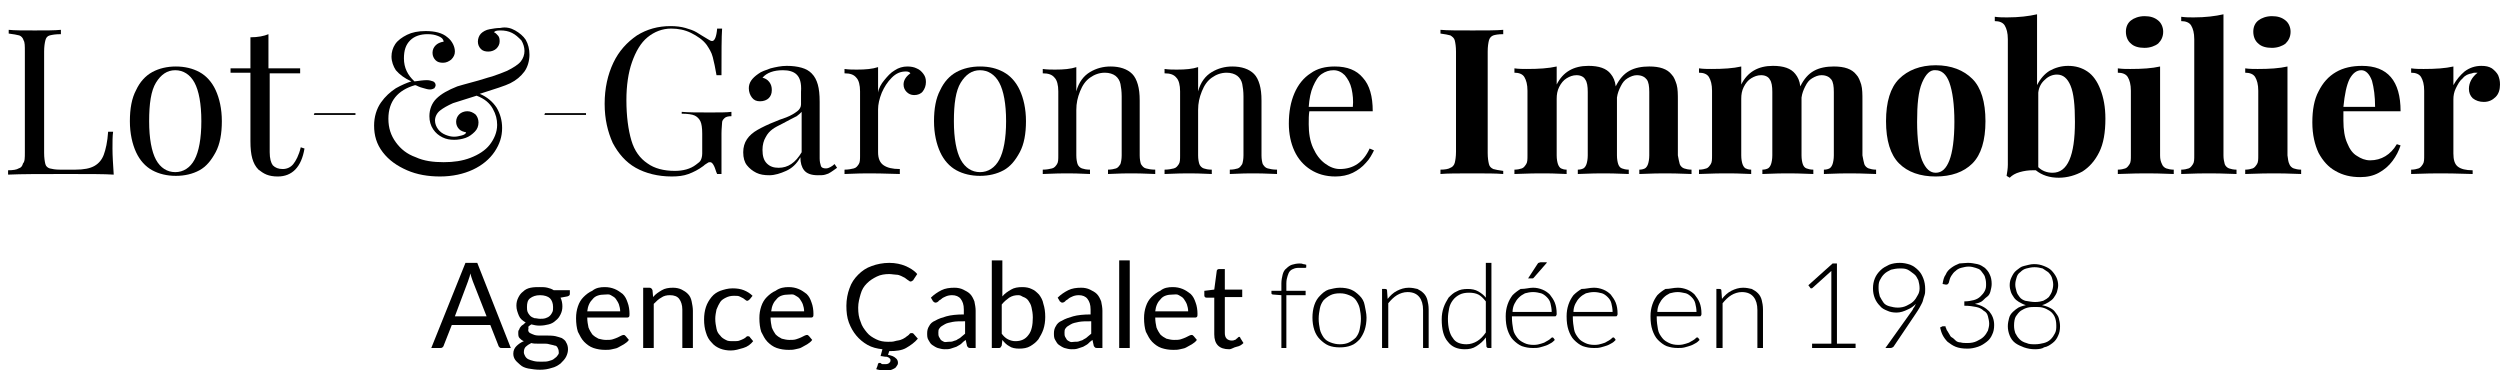
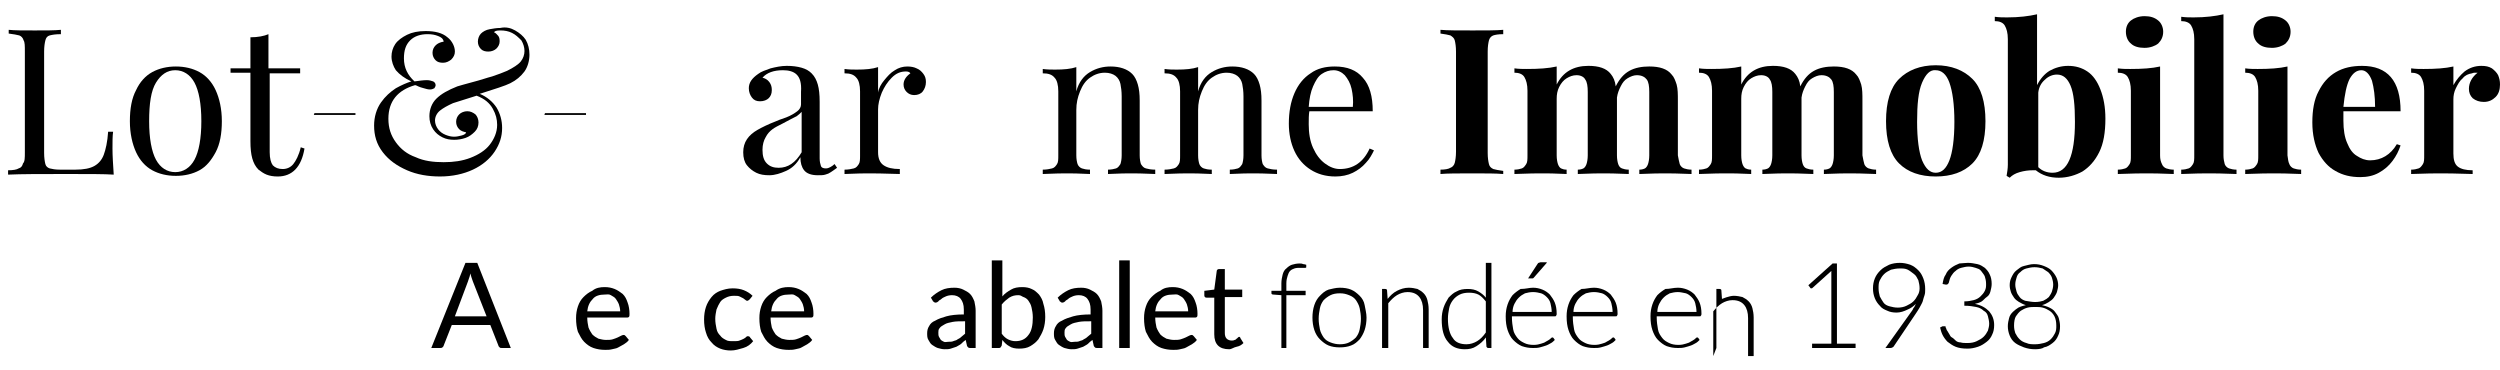
<svg xmlns="http://www.w3.org/2000/svg" enable-background="new 0 0 402.3 59.6" viewBox="0 0 402.3 59.6">
  <path d="m8 5.7c-.4.1-.6.4-.7.8s-.2 1-.2 1.8v16.3c0 .8.1 1.4.2 1.8s.4.6.7.7c.4.1.9.2 1.7.2h2.4c1.4 0 2.4-.2 3.1-.6s1.2-1 1.5-1.8.6-2.1.7-3.7h.8c-.1.7-.1 1.6-.1 2.7 0 1.2.1 2.6.2 4.2-1.5-.1-4-.1-7.5-.1-4.2 0-7.4 0-9.5.1v-.7c.8 0 1.4-.1 1.7-.3.4-.1.6-.4.7-.8.3-.3.3-.9.3-1.8v-16.2c0-.9 0-1.5-.2-1.8-.1-.4-.4-.7-.7-.8-.4-.1-.9-.2-1.7-.3v-.6c.9.1 2.3.1 4.2.1 1.8 0 3.2 0 4.2-.1v.7c-.9 0-1.4.1-1.8.2z" />
  <path d="m32.1 11.6c1.1.6 2 1.6 2.6 2.9s1 3 1 5-.3 3.7-1 5-1.5 2.3-2.6 2.9-2.4.9-3.8.9-2.7-.3-3.8-.9-2-1.6-2.6-2.9-1-3-1-5 .3-3.7 1-5c.6-1.3 1.5-2.3 2.6-2.9s2.4-.9 3.8-.9 2.7.3 3.8.9zm-7 1.7c-.8 1.3-1.1 3.4-1.1 6.2s.4 4.9 1.1 6.2 1.8 2 3.1 2 2.4-.7 3.1-2 1.1-3.4 1.1-6.2-.4-4.9-1.1-6.2-1.8-2-3.1-2-2.3.7-3.1 2z" />
  <path d="m48.3 11.1v.7h-4.9v12.7c0 1 .2 1.7.5 2.1.4.4.9.6 1.6.6s1.3-.3 1.7-.8.9-1.4 1.2-2.7l.6.2c-.5 3-2 4.5-4.3 4.5-.7 0-1.3-.1-1.8-.3s-.9-.5-1.3-.8c-.5-.5-.8-1.1-1-1.8s-.3-1.6-.3-2.8v-11h-3.2v-.7h3.2v-5c1.2 0 2.2-.2 2.9-.5v5.5h5.1z" />
  <path d="m50.6 18.2h6.6v.3h-6.7z" />
  <path d="m82.9 4.9c.7.4 1.3.9 1.7 1.5.4.7.6 1.5.6 2.4 0 1-.3 2-.8 2.7-.6.8-1.3 1.4-2.3 1.9-.8.4-2.4.9-4.9 1.7 1.2.5 2.1 1.3 2.7 2.2.6 1 .9 2.1.9 3.3 0 1.4-.4 2.6-1.2 3.8s-2 2.2-3.5 2.9-3.3 1.1-5.3 1.1c-1.9 0-3.7-.3-5.3-1s-2.9-1.6-3.9-2.9-1.4-2.7-1.4-4.3c0-1.4.4-2.7 1.1-3.7s1.5-1.7 2.4-2.3c.9-.5 1.8-.9 2.5-1.1-1.1-.5-1.9-1.1-2.5-1.8-.4-.6-.7-1.4-.7-2.2 0-.7.2-1.4.6-2s1.1-1.1 1.9-1.5 1.8-.6 3-.6c1.5 0 2.7.3 3.5 1 .4.3.7.7.9 1.1s.3.8.3 1.2c0 .5-.2.9-.6 1.3-.4.3-.8.5-1.3.5s-.9-.1-1.2-.4-.5-.7-.5-1.2.2-.9.5-1.2.7-.5 1.3-.6c-.1-.5-.4-.7-.9-.9s-1-.3-1.7-.3c-1.1 0-2.1.3-2.8 1s-1 1.6-1 2.9c0 1.5.6 2.7 1.7 3.7.8-.1 1.4-.2 2-.2.4 0 .7.1 1 .2.2.1.4.3.4.6 0 .2-.1.3-.2.5-.2.1-.4.2-.7.2s-.7-.1-1-.2c-.4-.1-.7-.2-.9-.3s-.4-.2-.5-.2c-2.8.8-4.3 2.6-4.3 5.4 0 1.5.4 2.7 1.2 3.8s1.8 1.9 3.2 2.4c1.3.6 2.8.8 4.5.8 1.6 0 3-.2 4.3-.7s2.4-1.2 3.1-2.1 1.2-2 1.2-3.2c0-.9-.2-1.7-.7-2.6s-1.3-1.6-2.6-2.1c-1.9.6-3.2 1-3.8 1.2-.9.4-1.6.8-2.1 1.2s-.8 1-.8 1.6c0 .5.2 1 .5 1.4s.7.7 1.2.9.9.3 1.4.3c.4 0 .8-.1 1.2-.2s.7-.3.7-.5c-.4-.1-.8-.2-1.1-.5s-.5-.7-.5-1.2.2-.9.5-1.2.8-.5 1.3-.5.9.2 1.3.5c.3.3.5.8.5 1.3 0 .6-.2 1.1-.6 1.5s-.9.8-1.5 1-1.2.3-1.8.3c-.7 0-1.3-.1-1.9-.4s-1.1-.7-1.5-1.3-.6-1.3-.6-2.1c0-1.1.4-2.1 1.1-2.8.8-.8 1.9-1.4 3.4-2 .4-.1 1.3-.4 2.5-.7s2.3-.7 3.1-.9c.9-.3 1.7-.6 2.4-.9 1-.5 1.8-1 2.2-1.5s.6-1.1.6-1.7-.2-1.2-.5-1.7c-.5-.5-.9-.9-1.5-1.2s-1.2-.4-1.9-.4c-.6 0-.9.1-1 .3.3.1.5.4.7.6.2.3.2.6.2.9 0 .4-.2.8-.5 1.1s-.8.5-1.3.5-.9-.1-1.2-.4-.5-.7-.5-1.2.2-1 .5-1.3.8-.6 1.4-.7 1.1-.2 1.7-.2c.9-.2 1.7 0 2.4.4z" />
  <path d="m87.7 18.2h6.6v.3h-6.7z" />
-   <path d="m114.9 26.7c-.2-.4-.4-.6-.6-.6-.1 0-.3 0-.4.1s-.4.2-.7.5c-.8.6-1.6 1-2.4 1.3s-1.7.4-2.7.4c-2.2 0-4.2-.5-5.8-1.4s-2.8-2.3-3.7-4c-.8-1.8-1.3-3.8-1.3-6.3s.5-4.7 1.4-6.6 2.2-3.3 3.8-4.4c1.6-1 3.4-1.5 5.4-1.5.9 0 1.7.1 2.4.3s1.3.4 1.8.7 1.1.7 1.8 1.1c.3.2.5.3.7.3.4 0 .7-.7.8-2h.8c-.1 1.4-.1 3.9-.1 7.5h-.8c-.2-1.2-.4-2.1-.6-2.9s-.6-1.4-1-2c-.6-.8-1.5-1.4-2.5-1.9s-2.1-.7-3.2-.7c-1.4 0-2.7.5-3.8 1.4s-1.9 2.3-2.5 4-.9 3.8-.9 6.1c0 2.6.3 4.8.8 6.5s1.4 2.9 2.6 3.7c1.1.8 2.6 1.2 4.4 1.2 1.3 0 2.5-.3 3.4-1 .4-.3.7-.5.8-.8.1-.2.2-.6.2-1v-3.2c0-.9-.1-1.6-.3-2s-.5-.7-.9-.9-1.2-.3-2.1-.3v-.3c1.1.1 2.6.1 4.6.1 1.5 0 2.7 0 3.4-.1v.7c-.5 0-.9.1-1.1.3s-.4.4-.4.7-.1 1-.1 1.8v6.5h-.7c-.2-.4-.3-.9-.5-1.3z" />
  <path d="m128.2 12c-.5-.5-1.3-.7-2.2-.7-1.5 0-2.6.4-3.3 1.2.4.1.8.3 1.1.7s.4.8.4 1.3c0 .6-.2 1-.5 1.3s-.8.5-1.4.5-1-.2-1.3-.6-.5-.9-.5-1.5c0-.9.5-1.6 1.5-2.3.5-.4 1.2-.6 2-.9.8-.2 1.7-.4 2.6-.4s1.7.1 2.4.3 1.2.5 1.6.9c.5.5.8 1.1 1 1.8s.3 1.6.3 2.8v9.1c0 .5.1.9.2 1.2s.4.4.8.4c.3 0 .5-.1.7-.2s.5-.3.7-.5l.4.6c-.4.3-.7.5-1 .7s-.5.3-.9.4c-.3.1-.7.1-1.2.1-1.1 0-1.8-.3-2.2-.8s-.6-1.2-.6-2.1c-.6 1.1-1.4 1.8-2.3 2.2s-1.8.7-2.7.7c-.8 0-1.5-.1-2.1-.4s-1.1-.7-1.5-1.2-.6-1.2-.6-2.1c0-.8.2-1.5.6-2.1s1-1.1 1.7-1.5 1.7-.9 3-1.4c.2-.1.7-.3 1.6-.6.8-.3 1.4-.7 1.8-1s.6-.7.6-1.1v-2c.1-1.5-.2-2.3-.7-2.8zm0 6.7c-.4.2-1.2.6-2.3 1.2-.6.3-1.2.6-1.6.9s-.8.7-1.1 1.3c-.3.5-.5 1.2-.5 2 0 1 .2 1.7.7 2.2s1.1.7 1.9.7c1.5 0 2.7-.8 3.7-2.5v-6.5c-.2.2-.5.5-.8.7z" />
  <path d="m142.3 12.9c.5-.6 1-1.2 1.7-1.6.6-.4 1.3-.6 2-.6.6 0 1.1.1 1.5.3.5.2.8.5 1.1.9s.4.8.4 1.3c0 .6-.2 1.1-.5 1.5s-.8.6-1.4.6c-.5 0-.9-.2-1.2-.5s-.5-.7-.5-1.2c0-.7.4-1.3 1.1-1.8-.1-.2-.4-.3-.7-.3-.9 0-1.6.3-2.3 1s-1.2 1.5-1.6 2.4c-.4 1-.6 1.9-.6 2.7v6.9c0 1 .3 1.7.9 2.1s1.4.6 2.6.6v.8c-2.7-.1-4.4-.1-5-.1s-1.9 0-3.9.1v-.7c.6 0 1.1-.1 1.5-.2s.6-.4.8-.7.2-.8.2-1.4v-10.3c0-1-.2-1.8-.6-2.2-.4-.5-1-.7-1.9-.7v-.7c.7.1 1.4.1 2 .1 1.4 0 2.5-.1 3.4-.4v4.1c.1-.7.5-1.4 1-2z" />
-   <path d="m161.5 11.6c1.1.6 2 1.6 2.6 2.9s1 3 1 5-.3 3.7-1 5-1.5 2.3-2.6 2.9-2.4.9-3.8.9-2.7-.3-3.8-.9-2-1.6-2.6-2.9-1-3-1-5 .3-3.7 1-5c.6-1.3 1.5-2.3 2.6-2.9s2.4-.9 3.8-.9c1.5 0 2.7.3 3.8.9zm-6.9 1.7c-.8 1.3-1.1 3.4-1.1 6.2s.4 4.9 1.1 6.2 1.8 2 3.1 2 2.4-.7 3.1-2 1.1-3.4 1.1-6.2-.4-4.9-1.1-6.2-1.8-2-3.1-2-2.3.7-3.1 2z" />
  <path d="m175.4 11.6c1-.6 2.1-.9 3.3-.9 1.5 0 2.7.4 3.5 1.2.4.4.7 1 .9 1.7s.3 1.5.3 2.6v8.8c0 .6.1 1.1.2 1.4.2.3.4.6.8.7s.8.2 1.5.2v.7c-2-.1-3.3-.1-3.9-.1s-1.8 0-3.7.1v-.7c.5 0 1-.1 1.3-.2s.5-.4.7-.7c.1-.3.2-.8.2-1.4v-9.5c0-.8-.1-1.5-.2-2s-.4-1-.8-1.3-1-.5-1.7-.5c-.9 0-1.7.3-2.4.8s-1.2 1.2-1.6 2.2-.6 1.9-.6 3v7.3c0 .6.1 1.1.2 1.4s.4.6.7.7.7.2 1.3.2v.7c-1.8-.1-3.1-.1-3.7-.1s-1.9 0-3.9.1v-.7c.6 0 1.1-.1 1.5-.2s.6-.4.8-.7.2-.8.2-1.4v-10.3c0-1-.2-1.8-.6-2.2-.4-.5-1-.7-1.9-.7v-.7c.7.1 1.4.1 2 .1 1.4 0 2.5-.1 3.4-.4v3.9c.4-1.5 1.2-2.5 2.2-3.1z" />
  <path d="m195 11.6c1-.6 2.1-.9 3.3-.9 1.5 0 2.7.4 3.5 1.2.4.4.7 1 .9 1.7s.3 1.5.3 2.6v8.8c0 .6.1 1.1.2 1.4.2.3.4.6.8.7s.8.2 1.5.2v.7c-2-.1-3.3-.1-3.9-.1s-1.8 0-3.7.1v-.7c.5 0 1-.1 1.3-.2s.5-.4.7-.7c.1-.3.2-.8.2-1.4v-9.5c0-.8-.1-1.5-.2-2s-.4-1-.8-1.3-1-.5-1.7-.5c-.9 0-1.7.3-2.4.8s-1.2 1.2-1.6 2.2-.6 1.9-.6 3v7.3c0 .6.1 1.1.2 1.4s.4.6.7.7.7.2 1.3.2v.7c-1.8-.1-3.1-.1-3.7-.1s-1.9 0-3.9.1v-.7c.6 0 1.1-.1 1.5-.2s.6-.4.8-.7.2-.8.2-1.4v-10.3c0-1-.2-1.8-.6-2.2-.4-.5-1-.7-1.9-.7v-.7c.7.1 1.4.1 2 .1 1.4 0 2.5-.1 3.4-.4v3.9c.4-1.5 1.2-2.5 2.2-3.1z" />
  <path d="m219.8 26.2c-.6.7-1.3 1.2-2.1 1.6s-1.8.6-2.8.6c-1.6 0-2.9-.4-4-1.1s-2-1.7-2.6-3-.9-2.8-.9-4.4c0-1.9.3-3.5.9-4.9s1.5-2.5 2.6-3.2c1.1-.8 2.4-1.1 3.9-1.1 2 0 3.5.6 4.5 1.8 1.1 1.2 1.6 3 1.6 5.4h-10.2c-.1.6-.1 1.3-.1 2.1 0 1.4.2 2.7.7 3.8s1.1 1.9 1.9 2.5 1.6.9 2.4.9c2.2 0 3.8-1.1 4.8-3.3l.7.3c-.3.6-.7 1.4-1.3 2zm-2.3-11.9c-.2-.9-.6-1.6-1.1-2.2-.5-.5-1.1-.8-1.8-.8s-1.3.2-1.9.6-1 1.1-1.4 2-.6 2-.7 3.3h7.1c.1-1 0-2-.2-2.9z" />
  <path d="m240.3 5.7c-.3.1-.6.4-.7.8s-.2 1-.2 1.8v16.3c0 .8.1 1.4.2 1.8s.3.6.7.8c.3.1.9.2 1.6.3v.5c-1.2-.1-2.8-.1-4.9-.1-2.3 0-4.1 0-5.2.1v-.7c.7 0 1.3-.1 1.6-.3.3-.1.6-.4.7-.8s.2-1 .2-1.8v-16.1c0-.8-.1-1.4-.2-1.8s-.4-.6-.7-.8c-.3-.1-.9-.2-1.6-.3v-.6c1.1.1 2.8.1 5.2.1 2.1 0 3.8 0 4.9-.1v.7c-.8 0-1.3.1-1.6.2z" />
  <path d="m270.3 26.4c.1.3.4.6.7.7s.7.2 1.2.2v.7c-2.2-.1-3.6-.1-4.3-.1-.6 0-2 0-4.1.1v-.7c.4 0 .7-.1.9-.2s.4-.4.5-.7.2-.8.2-1.4v-10.2c0-.9-.1-1.6-.4-2s-.8-.7-1.6-.7c-.5 0-1 .2-1.5.5s-.8.7-1.1 1.3-.5 1.1-.6 1.8v.6 8.7c0 .6.1 1.1.2 1.4s.3.6.6.7.6.2 1.1.2v.7c-2.1-.1-3.5-.1-4.1-.1s-2 0-4.1.1v-.7c.4 0 .7-.1.9-.2s.4-.4.5-.7.2-.8.2-1.4v-10.2c0-.9-.1-1.6-.4-2-.2-.4-.7-.7-1.4-.7-.6 0-1.1.2-1.6.5s-.9.8-1.2 1.4-.4 1.2-.4 1.9v9.1c0 .6.1 1.1.2 1.4s.3.6.5.7.5.2.9.2v.7c-1.9-.1-3.2-.1-3.9-.1s-2.2 0-4.5.1v-.7c.5 0 .9-.1 1.2-.2s.5-.4.7-.7.2-.8.2-1.4v-10.4c0-1-.2-1.7-.5-2.2s-.9-.7-1.6-.7v-.7c.7.1 1.4.1 2 .1 1.9 0 3.5-.1 4.8-.4v2.9c1-2 2.7-3 5.1-3 1.7 0 2.9.4 3.6 1.3.4.5.7 1.1.8 2 .6-1.2 1.3-2 2.2-2.5s2-.7 3.2-.7c1.7 0 2.9.4 3.6 1.3.4.4.6 1 .8 1.6.2.7.2 1.6.2 2.6v8.8c.1.6.2 1 .3 1.4z" />
  <path d="m300 26.4c.1.3.4.6.7.7s.7.2 1.2.2v.7c-2.2-.1-3.6-.1-4.3-.1-.6 0-2 0-4.1.1v-.7c.4 0 .7-.1.9-.2s.4-.4.5-.7.2-.8.2-1.4v-10.2c0-.9-.1-1.6-.4-2s-.8-.7-1.6-.7c-.5 0-1 .2-1.5.5s-.8.7-1.1 1.3-.5 1.1-.6 1.8v.6 8.7c0 .6.1 1.1.2 1.4s.3.6.6.7.6.2 1.1.2v.7c-2.1-.1-3.5-.1-4.1-.1s-2 0-4.1.1v-.7c.4 0 .7-.1.9-.2s.4-.4.5-.7.2-.8.2-1.4v-10.2c0-.9-.1-1.6-.4-2-.2-.4-.7-.7-1.4-.7-.6 0-1.1.2-1.6.5s-.9.8-1.2 1.4-.4 1.2-.4 1.9v9.1c0 .6.1 1.1.2 1.4s.3.6.5.7.5.2.9.2v.7c-1.9-.1-3.2-.1-3.9-.1s-2.2 0-4.5.1v-.7c.5 0 .9-.1 1.2-.2s.5-.4.7-.7.2-.8.2-1.4v-10.4c0-1-.2-1.7-.5-2.2s-.9-.7-1.6-.7v-.7c.7.1 1.4.1 2 .1 1.9 0 3.5-.1 4.8-.4v2.9c1-2 2.7-3 5.1-3 1.7 0 2.9.4 3.6 1.3.4.5.7 1.1.8 2 .6-1.2 1.3-2 2.2-2.5s2-.7 3.2-.7c1.7 0 2.9.4 3.6 1.3.4.4.6 1 .8 1.6.2.7.2 1.6.2 2.6v8.8c.1.6.2 1 .3 1.4z" />
  <path d="m317.4 12.7c1.4 1.4 2.1 3.7 2.1 6.8s-.7 5.4-2.1 6.8-3.4 2.1-5.9 2.1-4.5-.7-5.9-2.1-2.1-3.7-2.1-6.8.7-5.4 2.1-6.8 3.4-2.2 5.9-2.2 4.5.8 5.9 2.2zm-8.1.6c-.6 1.4-.8 3.5-.8 6.3s.3 4.9.8 6.2c.6 1.4 1.3 2 2.2 2 1 0 1.7-.7 2.2-2s.8-3.4.8-6.2-.3-4.9-.8-6.3-1.3-2-2.2-2c-.9-.1-1.6.6-2.2 2z" />
  <path d="m329.8 11.4c.9-.5 1.9-.8 3-.8 1.2 0 2.2.3 3.1.9s1.6 1.6 2.1 2.9.8 2.8.8 4.7c0 2.2-.3 4-1 5.4s-1.6 2.4-2.7 3.1c-1.1.6-2.4 1-3.8 1-1.5 0-2.7-.4-3.7-1.2-.1 0-.3 0-.5 0-.7 0-1.4.1-2.1.3s-1.2.5-1.6.9l-.5-.3c.1-.6.2-1.2.2-1.8v-20.2c0-1-.2-1.7-.5-2.2s-.9-.7-1.6-.7v-.7c.7.1 1.4.1 2 .1 1.9 0 3.5-.2 4.8-.5v11.4c.5-1 1.2-1.8 2-2.3zm.5 16.4c2.4 0 3.6-2.7 3.6-8.2 0-2.7-.2-4.6-.7-5.8s-1.2-1.8-2.2-1.8c-.7 0-1.4.3-1.9.8-.6.5-1 1.2-1.1 2.1v12c.6.6 1.4.9 2.3.9z" />
  <path d="m347.9 26.4c.1.3.4.6.7.7s.7.2 1.2.2v.7c-2.2-.1-3.6-.1-4.4-.1-.7 0-2.2 0-4.6.1v-.7c.5 0 .9-.1 1.2-.2s.5-.4.7-.7.2-.8.2-1.4v-10.4c0-1-.2-1.7-.5-2.2s-.9-.7-1.6-.7v-.7c.7.1 1.4.1 2 .1 1.9 0 3.5-.1 4.8-.4v14.3c0 .6.1 1 .3 1.4zm-.6-23.1c.5.4.8 1.1.8 1.8 0 .8-.3 1.4-.8 1.9-.5.4-1.3.7-2.2.7s-1.7-.2-2.2-.7c-.5-.4-.8-1.1-.8-1.9s.3-1.4.8-1.8 1.3-.7 2.2-.7 1.6.2 2.2.7z" />
  <path d="m358 26.4c.1.3.4.6.7.7s.7.2 1.2.2v.7c-2.3-.1-3.7-.1-4.4-.1-.8 0-2.3 0-4.5.1v-.7c.5 0 .9-.1 1.2-.2s.5-.4.7-.7.2-.8.2-1.4v-18.7c0-1-.2-1.7-.5-2.2s-.9-.7-1.6-.7v-.7c.7.1 1.4.1 2 .1 1.9 0 3.5-.2 4.8-.5v22.7c0 .6.1 1 .2 1.4z" />
  <path d="m368.4 26.4c.1.3.4.6.7.7s.7.2 1.2.2v.7c-2.2-.1-3.6-.1-4.4-.1-.7 0-2.2 0-4.6.1v-.7c.5 0 .9-.1 1.2-.2s.5-.4.7-.7.2-.8.2-1.4v-10.4c0-1-.2-1.7-.5-2.2s-.9-.7-1.6-.7v-.7c.7.1 1.4.1 2 .1 1.9 0 3.5-.1 4.8-.4v14.3c.1.6.1 1 .3 1.4zm-.6-23.1c.5.4.8 1.1.8 1.8 0 .8-.3 1.4-.8 1.9-.5.4-1.3.7-2.2.7s-1.7-.2-2.2-.7c-.5-.4-.8-1.1-.8-1.9s.3-1.4.8-1.8 1.3-.7 2.2-.7 1.6.2 2.2.7z" />
  <path d="m377.1 19.4c0 1.5.2 2.7.6 3.6.4 1 .9 1.7 1.6 2.1.6.4 1.3.7 2.1.7 1.8 0 3.3-.9 4.3-2.6l.6.2c-.3.9-.7 1.7-1.3 2.5s-1.3 1.4-2.2 1.9-1.9.7-3 .7c-1.5 0-2.8-.3-4-1-1.1-.6-2-1.6-2.7-2.9-.6-1.3-1-2.9-1-4.9s.3-3.7 1-5c.7-1.4 1.6-2.4 2.8-3.1s2.6-1 4.2-1c4.1 0 6.2 2.4 6.2 7.3h-9.2zm4.6-6.4c-.4-1.1-1-1.7-1.7-1.7-.8 0-1.4.5-1.9 1.4-.5 1-.8 2.5-1 4.5h5.1c0-1.7-.2-3.1-.5-4.2z" />
  <path d="m396.6 11.5c.8-.6 1.7-.9 2.7-.9.7 0 1.2.1 1.7.4.4.3.8.7 1 1.1.2.5.3.9.3 1.5 0 .8-.2 1.5-.7 2s-1.1.8-1.9.8c-.7 0-1.3-.2-1.8-.6-.4-.4-.6-.9-.6-1.5 0-1 .5-1.9 1.4-2.6-.1 0-.3 0-.4 0s-.3 0-.5.1c-.6.1-1.1.3-1.5.8-.5.4-.8 1-1.1 1.6s-.4 1.2-.4 1.8v8.7c0 1 .2 1.7.7 2.1s1.3.6 2.4.6v.6c-2.7-.1-4.5-.1-5.2-.1s-2.3 0-4.7.1v-.7c.5 0 .9-.1 1.2-.2s.5-.4.7-.7.2-.8.2-1.4v-10.4c0-1-.2-1.7-.5-2.2s-.9-.7-1.6-.7v-.7c.7.1 1.4.1 2 .1 1.9 0 3.5-.1 4.8-.4v3c.5-.9 1.1-1.6 1.8-2.2z" />
  <path d="m82.2 56h-1.4c-.2 0-.3 0-.4-.1s-.2-.2-.2-.3l-1.3-3.3h-6.2l-1.3 3.3c0 .1-.1.2-.2.3s-.3.1-.4.1h-1.4l5.5-13.7h1.9zm-9-5.1h5.1l-2.2-5.6c-.1-.3-.3-.8-.4-1.3-.1.3-.1.5-.2.7s-.1.4-.2.6z" />
-   <path d="m86.9 46.2c.4 0 .8 0 1.2.1s.7.2 1 .4h2.6v.6c0 .2-.1.3-.4.4l-1.1.2c.2.4.3.9.3 1.4s-.1.9-.3 1.3-.4.7-.8 1c-.3.3-.7.5-1.1.6s-.9.2-1.5.2c-.5 0-.9-.1-1.3-.2-.2.1-.4.3-.5.4.1.2 0 .4 0 .5 0 .2.1.4.3.5s.4.2.7.3.7.1 1 .1h1.2s.8 0 1.2.1.7.2 1 .3c.3.2.6.4.7.7.2.3.3.7.3 1.1s-.1.8-.3 1.2-.5.7-.9 1.1c-.4.3-.9.6-1.4.7-.6.2-1.2.3-1.9.3s-1.3-.1-1.9-.2c-.5-.1-1-.3-1.3-.6s-.6-.5-.8-.8-.3-.6-.3-1c0-.5.2-.9.5-1.2s.7-.6 1.2-.8c-.3-.1-.5-.3-.7-.5s-.2-.5-.2-.9c0-.1 0-.3.1-.4s.1-.3.2-.4.2-.3.4-.4.3-.3.5-.4c-.5-.3-.9-.6-1.1-1.1s-.4-1-.4-1.6c0-.5.1-.9.3-1.3s.4-.7.8-1c.3-.3.7-.5 1.2-.6s1-.1 1.5-.1zm3 10.3c0-.2-.1-.4-.2-.6s-.3-.3-.5-.3c-.2-.1-.5-.1-.8-.2s-.6-.1-.9-.1-.7 0-1 0-.7 0-1-.1c-.4.2-.7.4-.9.6s-.3.5-.3.9c0 .2.1.4.2.6s.3.4.5.5.5.2.9.3.8.1 1.2.1c.5 0 .9 0 1.2-.1.4-.1.7-.2.9-.4.3-.2.4-.3.6-.6s.1-.3.1-.6zm-3-5.2c.3 0 .6 0 .9-.1s.5-.2.7-.4.3-.4.4-.6.1-.5.1-.8c0-.6-.2-1.1-.5-1.4s-.9-.5-1.6-.5-1.2.2-1.6.5-.5.8-.5 1.4c0 .3 0 .5.1.8.1.2.2.4.4.6s.4.3.7.4c.3 0 .6.1.9.1z" />
  <path d="m97.3 46.2c.6 0 1.1.1 1.6.3s.9.5 1.3.8c.4.4.6.8.8 1.4.2.5.3 1.2.3 1.8 0 .3 0 .4-.1.5s-.2.1-.3.1h-6.4c0 .6.1 1.1.2 1.6.2.5.4.8.6 1.1.3.3.6.5 1 .7.4.1.8.2 1.2.2s.8 0 1.1-.1.6-.2.8-.3.4-.2.6-.3.3-.1.4-.1.2.1.3.2l.5.6c-.2.3-.5.5-.8.7s-.6.3-.9.5-.7.2-1 .3c-.4.1-.7.1-1.1.1-.7 0-1.3-.1-1.9-.3s-1.1-.6-1.5-1-.7-1-1-1.6c-.2-.6-.3-1.4-.3-2.2 0-.7.1-1.3.3-1.9s.5-1.1.9-1.5.9-.8 1.4-1c.6-.5 1.3-.6 2-.6zm0 1.2c-.8 0-1.5.2-1.9.7-.5.5-.8 1.1-.9 2h5.3c0-.4-.1-.8-.2-1.1s-.3-.6-.5-.9-.5-.4-.8-.6-.6-.1-1-.1z" />
-   <path d="m103.5 56v-9.7h1c.2 0 .4.1.5.4l.1 1.1c.4-.5.9-.8 1.4-1.1s1.1-.4 1.8-.4c.5 0 1 .1 1.4.3s.7.4 1 .7.5.7.6 1.2.2 1 .2 1.5v6h-1.7v-6.2c0-.7-.2-1.3-.5-1.7s-.8-.6-1.5-.6c-.5 0-1 .1-1.4.4-.4.2-.8.6-1.2 1v7.1z" />
  <path d="m120.7 48.1c-.1.1-.1.1-.2.2-.1 0-.1.1-.2.1s-.2 0-.3-.1-.3-.2-.4-.3c-.2-.1-.4-.2-.6-.3s-.5-.1-.9-.1c-.5 0-.9.1-1.3.3s-.7.4-.9.7-.4.7-.6 1.2c-.1.5-.2 1-.2 1.5 0 .6.1 1.1.2 1.6s.3.8.6 1.1c.2.3.5.5.9.7.3.2.7.2 1.2.2.4 0 .8 0 1-.1.3-.1.5-.2.7-.3s.3-.2.4-.3.2-.1.3-.1.3.1.3.2l.5.6c-.4.5-.9.9-1.6 1.1s-1.3.4-2 .4c-.6 0-1.2-.1-1.7-.3s-1-.5-1.4-1c-.4-.4-.7-.9-.9-1.6-.2-.6-.3-1.3-.3-2.1 0-.7.1-1.4.3-2s.5-1.1.9-1.6.9-.8 1.4-1c.6-.2 1.2-.4 2-.4.7 0 1.3.1 1.8.3s1 .5 1.4.9z" />
  <path d="m126.9 46.2c.6 0 1.1.1 1.6.3s.9.5 1.3.8c.4.4.6.8.8 1.4.2.5.3 1.2.3 1.8 0 .3 0 .4-.1.5s-.2.1-.3.1h-6.5c0 .6.1 1.1.2 1.6.2.5.4.8.6 1.1.3.3.6.5 1 .7.4.1.8.2 1.2.2s.8 0 1.1-.1.6-.2.8-.3.4-.2.6-.3.3-.1.4-.1.2.1.3.2l.5.6c-.2.3-.5.5-.8.7s-.6.3-.9.5-.7.2-1 .3c-.4.1-.7.1-1.1.1-.7 0-1.3-.1-1.9-.3s-1.1-.6-1.5-1-.7-1-1-1.6c-.2-.6-.3-1.4-.3-2.2 0-.7.1-1.3.3-1.9s.5-1.1.9-1.5.9-.8 1.4-1c.7-.5 1.4-.6 2.1-.6zm0 1.2c-.8 0-1.5.2-1.9.7-.5.5-.8 1.1-.9 2h5.3c0-.4-.1-.8-.2-1.1s-.3-.6-.5-.9-.5-.4-.8-.6-.6-.1-1-.1z" />
-   <path d="m141.5 58.4h.1c.1 0 .1 0 .2.1s.2.1.3.1.2 0 .4 0c.3 0 .5-.1.6-.2s.2-.2.2-.4c0-.1 0-.2-.1-.3s-.2-.2-.3-.2c-.1-.1-.3-.1-.5-.1s-.4-.1-.7-.1l.3-1.1c-.9-.1-1.7-.3-2.4-.7s-1.3-.9-1.8-1.5-.9-1.3-1.2-2.1-.4-1.7-.4-2.7.2-2 .5-2.8c.3-.9.8-1.6 1.4-2.2s1.3-1.1 2.2-1.4c.8-.3 1.8-.5 2.8-.5s1.9.2 2.6.5 1.4.7 1.9 1.3l-.6.9c0 .1-.1.1-.2.2-.1 0-.1.1-.2.1s-.2 0-.3-.1-.2-.1-.3-.2-.3-.2-.4-.3c-.2-.1-.4-.2-.6-.3s-.5-.2-.8-.2-.7-.1-1.1-.1c-.7 0-1.4.1-2 .4s-1.1.6-1.6 1.1-.8 1-1 1.7-.4 1.4-.4 2.2c0 .9.1 1.6.4 2.3.2.7.6 1.2 1 1.7s.9.8 1.5 1.1 1.2.4 1.9.4c.4 0 .8 0 1.1-.1s.6-.1.9-.2.5-.2.8-.4c.2-.2.5-.3.7-.6.1-.1.2-.1.3-.1s.2 0 .3.1l.7.8c-.5.6-1.2 1.1-1.9 1.5s-1.6.5-2.7.5l-.2.6c.6.1 1 .3 1.2.5.3.2.4.5.4.8 0 .2-.1.4-.2.5-.1.2-.2.3-.4.4s-.4.2-.7.3-.5.1-.8.1-.5 0-.7-.1-.5-.1-.7-.2l.2-.5c.1-.5.2-.5.3-.5z" />
  <path d="m157 56h-.8c-.2 0-.3 0-.4-.1s-.2-.2-.2-.3l-.2-.9c-.3.2-.5.4-.7.6s-.5.3-.8.5c-.3.1-.6.2-.9.3s-.6.1-1 .1-.7-.1-1.1-.2c-.3-.1-.6-.3-.9-.5s-.4-.5-.6-.8-.2-.7-.2-1.1.1-.8.3-1.1c.2-.4.5-.7 1-.9.5-.3 1.1-.5 1.8-.7s1.7-.3 2.8-.3v-.8c0-.8-.2-1.3-.5-1.7s-.8-.6-1.4-.6c-.4 0-.8.1-1 .2s-.5.2-.7.4-.4.2-.5.4c-.1.1-.3.2-.4.2s-.2 0-.3-.1-.2-.1-.2-.2l-.3-.5c.5-.5 1.1-.9 1.7-1.2s1.3-.4 2.1-.4c.5 0 1 .1 1.4.3s.8.4 1.1.7.5.7.7 1.2c.1.5.2 1 .2 1.5zm-4.4-1c.3 0 .6 0 .8-.1s.5-.1.7-.3c.2-.1.4-.2.6-.4s.4-.3.6-.5v-2c-.8 0-1.5 0-2 .1s-1 .2-1.3.4-.6.3-.8.6c-.2.2-.2.5-.2.7 0 .3 0 .5.1.7s.2.3.3.5c.1.1.3.2.5.3s.4 0 .7 0z" />
  <path d="m159.6 56v-14.1h1.7v5.8c.4-.5.9-.8 1.4-1.1s1.1-.4 1.8-.4c.6 0 1.1.1 1.5.3.5.2.8.5 1.2.9.3.4.6.9.7 1.5.2.6.3 1.3.3 2.1 0 .7-.1 1.4-.3 2s-.5 1.1-.8 1.6c-.4.5-.8.8-1.3 1.1s-1.1.4-1.8.4c-.6 0-1.2-.1-1.6-.4-.4-.2-.8-.6-1.1-1l-.1.9c-.1.2-.2.4-.4.4zm4.3-8.5c-.6 0-1 .1-1.5.4-.4.3-.8.6-1.2 1.1v4.7c.3.4.6.7 1 .9s.8.3 1.2.3c.9 0 1.6-.3 2.1-1 .5-.6.7-1.6.7-2.8 0-.6-.1-1.2-.2-1.6-.1-.5-.3-.8-.5-1.1s-.5-.5-.8-.6-.4-.3-.8-.3z" />
  <path d="m177.4 56h-.8c-.2 0-.3 0-.4-.1s-.2-.2-.2-.3l-.2-.9c-.3.2-.5.4-.7.6s-.5.3-.8.5c-.3.1-.6.2-.9.3s-.6.1-1 .1-.7-.1-1.1-.2c-.3-.1-.6-.3-.9-.5s-.4-.5-.6-.8-.2-.7-.2-1.1.1-.8.3-1.1c.2-.4.5-.7 1-.9.5-.3 1.1-.5 1.8-.7s1.7-.3 2.8-.3v-.8c0-.8-.2-1.3-.5-1.7s-.8-.6-1.4-.6c-.4 0-.8.1-1 .2s-.5.2-.7.4-.4.2-.5.4c-.1.1-.3.2-.4.2s-.2 0-.3-.1-.2-.1-.2-.2l-.3-.5c.5-.5 1.1-.9 1.7-1.2s1.3-.4 2.1-.4c.5 0 1 .1 1.4.3s.8.4 1.1.7.5.7.7 1.2c.1.5.2 1 .2 1.5zm-4.5-1c.3 0 .6 0 .8-.1s.5-.1.7-.3c.2-.1.4-.2.6-.4s.4-.3.6-.5v-2c-.8 0-1.5 0-2 .1s-1 .2-1.3.4-.6.3-.8.6c-.2.2-.2.5-.2.7 0 .3 0 .5.1.7s.2.3.3.5c.1.1.3.2.5.3s.5 0 .7 0z" />
  <path d="m181.8 41.9v14.1h-1.7v-14.1z" />
  <path d="m188.7 46.2c.6 0 1.1.1 1.6.3s.9.5 1.3.8c.4.4.6.8.8 1.4.2.5.3 1.2.3 1.8 0 .3 0 .4-.1.5s-.2.1-.3.1h-6.4c0 .6.1 1.1.2 1.6.2.5.4.8.6 1.1.3.3.6.5 1 .7.4.1.8.2 1.2.2s.8 0 1.1-.1.6-.2.8-.3.4-.2.6-.3.3-.1.4-.1.2.1.3.2l.5.6c-.2.3-.5.5-.8.7s-.6.3-.9.5-.7.2-1 .3c-.4.1-.7.1-1.1.1-.7 0-1.3-.1-1.9-.3s-1.1-.6-1.5-1-.7-1-1-1.6c-.2-.6-.3-1.4-.3-2.2 0-.7.1-1.3.3-1.9s.5-1.1.9-1.5.9-.8 1.4-1c.6-.5 1.3-.6 2-.6zm0 1.2c-.8 0-1.5.2-1.9.7-.5.5-.8 1.1-.9 2h5.3c0-.4-.1-.8-.2-1.1s-.3-.6-.5-.9-.5-.4-.8-.6-.6-.1-1-.1z" />
  <path d="m197.8 56.2c-.8 0-1.4-.2-1.8-.6s-.6-1-.6-1.8v-5.9h-1.2c-.1 0-.2 0-.3-.1s-.1-.2-.1-.3v-.7l1.6-.2.4-3c0-.1.1-.2.1-.2.1-.1.2-.1.3-.1h.9v3.3h2.8v1.2h-2.8v5.8c0 .4.1.7.3.9s.5.3.8.3c.2 0 .3 0 .5-.1.1 0 .2-.1.3-.2s.2-.1.2-.2c.1 0 .1-.1.2-.1s.2.1.2.2l.5.8c-.3.3-.6.5-1.1.6s-.8.4-1.2.4z" />
  <path d="m206.2 56v-8.5l-1.3-.1c-.2 0-.3-.1-.3-.2v-.4h1.6v-1.2c0-.5.1-1 .2-1.4s.3-.8.6-1c.3-.3.6-.5.9-.6s.8-.2 1.2-.2c.2 0 .4 0 .6.1.2 0 .4.1.5.1v.4c0 .1-.1.1-.2.1s-.2 0-.3 0-.3 0-.5 0c-.3 0-.6 0-.9.1s-.5.2-.7.4-.3.5-.4.8-.2.7-.2 1.2v1.2h3.1v.7h-3.1v8.5z" />
  <path d="m215.6 46.3c.7 0 1.3.1 1.8.3s1 .6 1.4 1 .7.9.8 1.5.3 1.3.3 2-.1 1.4-.3 2-.5 1.1-.8 1.5c-.4.4-.8.8-1.4 1-.5.2-1.1.3-1.8.3s-1.3-.1-1.8-.3-1-.6-1.4-1-.7-.9-.9-1.5-.3-1.3-.3-2 .1-1.4.3-2 .5-1.1.9-1.5.8-.8 1.4-1c.5-.1 1.1-.3 1.8-.3zm0 9.1c.6 0 1.1-.1 1.5-.3s.8-.5 1.1-.8c.3-.4.5-.8.6-1.3s.2-1.1.2-1.7-.1-1.2-.2-1.7-.4-1-.6-1.3c-.3-.4-.6-.6-1.1-.8s-.9-.3-1.5-.3-1.1.1-1.5.3-.8.5-1.1.8c-.3.4-.5.8-.6 1.3s-.2 1.1-.2 1.7.1 1.2.2 1.7.4 1 .6 1.3c.3.4.6.6 1.1.8s1 .3 1.5.3z" />
  <path d="m222.4 56v-9.5h.5c.2 0 .3.1.3.2l.1 1.4c.4-.5.9-1 1.5-1.3s1.2-.5 1.9-.5c.5 0 1 .1 1.4.2.4.2.7.4 1 .7s.5.7.6 1.1.2.9.2 1.5v6.2h-.9v-6.1c0-.9-.2-1.6-.6-2.1s-1-.8-1.9-.8c-.6 0-1.2.2-1.7.5s-1 .8-1.4 1.3v7.2z" />
  <path d="m239.5 56c-.2 0-.2-.1-.3-.2l-.1-1.5c-.4.6-.9 1-1.5 1.4s-1.2.5-1.9.5c-1.2 0-2.1-.4-2.7-1.2-.7-.8-1-2-1-3.6 0-.7.1-1.3.3-1.9s.5-1.1.8-1.6c.4-.4.8-.8 1.3-1 .5-.3 1.1-.4 1.8-.4.6 0 1.2.1 1.7.4s.9.6 1.2 1v-5.6h.9v13.7zm-3.5-.6c.6 0 1.2-.2 1.7-.5s1-.8 1.4-1.4v-5c-.4-.5-.8-.9-1.2-1.1s-.9-.3-1.5-.3-1.1.1-1.5.3-.8.5-1.1.9-.5.8-.6 1.3-.2 1.1-.2 1.7c0 1.4.3 2.5.8 3.1.4.7 1.2 1 2.2 1z" />
  <path d="m246.7 46.3c.5 0 1 .1 1.5.3s.9.5 1.2.8c.3.4.6.8.8 1.3s.3 1.1.3 1.8c0 .1 0 .2-.1.3 0 .1-.1.1-.2.1h-6.9v.2c0 .7.1 1.3.2 1.9s.4 1 .7 1.4.7.6 1.1.8.9.3 1.5.3c.5 0 .9-.1 1.2-.2.4-.1.6-.2.9-.4s.4-.2.6-.4c.1-.1.2-.2.3-.2s.1 0 .2.1l.2.3c-.2.2-.4.4-.6.5s-.5.3-.8.4-.6.2-1 .3-.7.1-1.1.1c-.7 0-1.2-.1-1.8-.3-.5-.2-1-.6-1.4-1s-.7-1-.9-1.6-.3-1.3-.3-2.2c0-.7.1-1.3.3-1.9s.5-1.1.8-1.5c.4-.4.8-.7 1.3-1 .8 0 1.4-.2 2-.2zm0 .7c-.5 0-.9.1-1.3.2-.4.2-.7.4-1 .7s-.5.6-.7 1-.3.9-.3 1.3h6.3c0-.5-.1-1-.2-1.4s-.3-.7-.6-1-.6-.5-.9-.6c-.4-.1-.8-.2-1.3-.2zm2.2-4.7-2.1 2.4c-.1.1-.1.1-.2.1s-.1 0-.2 0h-.5l1.5-2.3c.1-.1.1-.2.2-.2s.2-.1.3-.1h1z" />
  <path d="m256.5 46.3c.5 0 1 .1 1.5.3s.9.5 1.2.8c.3.4.6.8.8 1.3s.3 1.1.3 1.8c0 .1 0 .2-.1.3 0 .1-.1.1-.2.1h-6.9v.2c0 .7.1 1.3.2 1.9s.4 1 .7 1.4.7.6 1.1.8.9.3 1.5.3c.5 0 .9-.1 1.2-.2.4-.1.6-.2.9-.4s.4-.2.6-.4c.1-.1.2-.2.3-.2s.1 0 .2.1l.2.3c-.2.2-.4.4-.6.5s-.5.3-.8.4-.6.2-1 .3-.7.1-1.1.1c-.7 0-1.2-.1-1.8-.3-.5-.2-1-.6-1.4-1s-.7-1-.9-1.6-.3-1.3-.3-2.2c0-.7.1-1.3.3-1.9s.5-1.1.8-1.5c.4-.4.8-.7 1.3-1 .7 0 1.3-.2 2-.2zm0 .7c-.5 0-.9.1-1.3.2-.4.2-.7.4-1 .7s-.5.6-.7 1-.3.9-.3 1.3h6.3c0-.5-.1-1-.2-1.4s-.3-.7-.6-1-.6-.5-.9-.6c-.4-.1-.8-.2-1.3-.2z" />
  <path d="m270 46.3c.5 0 1 .1 1.5.3s.9.5 1.2.8c.3.4.6.8.8 1.3s.3 1.1.3 1.8c0 .1 0 .2-.1.3 0 .1-.1.1-.2.1h-6.9v.2c0 .7.1 1.3.2 1.9s.4 1 .7 1.4.7.6 1.1.8.9.3 1.5.3c.5 0 .9-.1 1.2-.2.4-.1.6-.2.9-.4s.4-.2.6-.4c.1-.1.2-.2.3-.2s.1 0 .2.1l.2.3c-.2.2-.4.4-.6.5s-.5.3-.8.4-.6.2-1 .3-.7.1-1.1.1c-.7 0-1.2-.1-1.8-.3-.5-.2-1-.6-1.4-1s-.7-1-.9-1.6-.3-1.3-.3-2.2c0-.7.1-1.3.3-1.9s.5-1.1.8-1.5c.4-.4.8-.7 1.3-1 .7 0 1.3-.2 2-.2zm0 .7c-.5 0-.9.1-1.3.2-.4.2-.7.4-1 .7s-.5.6-.7 1-.3.9-.3 1.3h6.3c0-.5-.1-1-.2-1.4s-.3-.7-.6-1-.6-.5-.9-.6c-.5-.1-.9-.2-1.3-.2z" />
-   <path d="m276.2 56v-9.5h.5c.2 0 .3.1.3.2l.1 1.4c.4-.5.9-1 1.5-1.3s1.2-.5 1.9-.5c.5 0 1 .1 1.4.2.4.2.7.4 1 .7s.5.7.6 1.1.2.9.2 1.5v6.2h-.9v-6.1c0-.9-.2-1.6-.6-2.1s-1-.8-1.9-.8c-.6 0-1.2.2-1.7.5s-1 .8-1.4 1.3v7.2z" />
+   <path d="m276.2 56v-9.5h.5c.2 0 .3.1.3.2l.1 1.4s1.2-.5 1.9-.5c.5 0 1 .1 1.4.2.4.2.7.4 1 .7s.5.7.6 1.1.2.9.2 1.5v6.2h-.9v-6.1c0-.9-.2-1.6-.6-2.1s-1-.8-1.9-.8c-.6 0-1.2.2-1.7.5s-1 .8-1.4 1.3v7.2z" />
  <path d="m291.6 55.3h3.1v-11c0-.2 0-.4 0-.7l-3 2.7c-.1.1-.1.1-.2.1s-.2 0-.2-.1l-.3-.4 3.9-3.5h.7v12.9h3v.7h-7z" />
  <path d="m305.2 50.3c-.6 0-1.1-.1-1.5-.3-.5-.2-.9-.4-1.2-.8-.3-.3-.6-.7-.8-1.2s-.3-1-.3-1.6.1-1.1.3-1.6.5-.9.9-1.3.8-.6 1.4-.9c.5-.2 1.1-.3 1.7-.3s1.1.1 1.7.3c.5.2.9.5 1.3.9s.6.8.8 1.3.3 1.1.3 1.7c0 .4 0 .7-.1 1s-.2.6-.3 1c-.1.3-.3.6-.5 1-.2.3-.4.7-.7 1.1l-3.5 5.2c-.1.1-.3.2-.5.2h-.8l4-5.6c.2-.3.4-.5.5-.8.2-.2.3-.5.4-.7-.4.4-.8.7-1.3.9-.6.3-1.2.5-1.8.5zm3.7-3.9c0-.5-.1-.9-.2-1.3-.2-.4-.4-.8-.7-1s-.6-.5-1-.7-.8-.2-1.3-.2-1 .1-1.4.2c-.4.2-.8.4-1.1.7s-.5.6-.7 1-.2.8-.2 1.3.1.9.2 1.3c.2.4.4.7.6 1s.6.5 1 .6.8.2 1.3.2 1-.1 1.4-.3.8-.4 1.1-.7.5-.6.7-1c.2-.3.3-.7.3-1.1z" />
  <path d="m316.7 42.3c.5 0 1 .1 1.5.2s.9.4 1.2.6c.3.3.6.6.8 1.1.2.4.3.9.3 1.5 0 .4-.1.8-.2 1.2s-.3.7-.6.9-.5.5-.8.7-.7.3-1.1.4c1 .2 1.7.6 2.3 1.2.5.6.8 1.3.8 2.2 0 .6-.1 1.1-.3 1.5-.2.5-.5.9-.9 1.2s-.8.6-1.4.8-1.1.3-1.7.3c-.8 0-1.4-.1-1.9-.3s-.9-.5-1.3-.8c-.3-.3-.6-.7-.8-1.1s-.3-.8-.4-1.2l.4-.2h.2s.1 0 .2 0 .1.1.1.2l.1.2c0 .1.1.3.2.4.1.2.2.3.3.5s.2.4.4.5.4.3.6.5.5.3.8.3c.3.1.7.1 1.1.1.6 0 1.1-.1 1.5-.3s.8-.4 1.1-.7.5-.6.7-1c.1-.4.2-.7.2-1.1s-.1-.8-.2-1.2-.3-.7-.7-.9c-.3-.3-.7-.5-1.2-.6s-1.1-.2-1.9-.2v-.7c.6 0 1.1-.1 1.5-.2s.8-.3 1.1-.6.5-.5.7-.9.2-.7.2-1.1c0-.5-.1-.9-.2-1.2s-.4-.6-.6-.9-.6-.4-.9-.5-.7-.2-1.1-.2-.8.1-1.2.2-.7.3-.9.5c-.3.2-.5.5-.7.8s-.3.7-.4 1.1c-.1.2-.2.3-.4.3h-.1l-.5-.1c.1-.6.2-1.1.5-1.5.2-.5.5-.8.9-1.1s.8-.5 1.3-.7c.3 0 .9-.1 1.4-.1z" />
  <path d="m327.5 56.2c-.7 0-1.2-.1-1.8-.3-.5-.2-1-.4-1.4-.7s-.7-.7-.9-1.2-.3-1-.3-1.5.1-.9.2-1.3.3-.7.6-1 .6-.5.9-.7c.4-.2.8-.3 1.2-.4-.4-.1-.7-.3-1.1-.5-.3-.2-.6-.4-.8-.7s-.4-.6-.5-.9-.2-.7-.2-1.1c0-.5.1-.9.3-1.3s.4-.8.8-1.1.7-.6 1.2-.7 1-.3 1.6-.3 1.1.1 1.6.3.9.4 1.2.7.6.7.8 1.1.3.9.3 1.3-.1.7-.2 1.1c-.1.3-.3.6-.5.9s-.5.5-.8.7-.7.4-1.1.5c.4.1.8.2 1.2.4s.7.4.9.7.5.6.6 1 .2.8.2 1.3c0 .6-.1 1.1-.3 1.5-.2.5-.5.9-.9 1.2s-.8.6-1.4.7c-.2.2-.8.3-1.4.3zm0-.8c.5 0 1-.1 1.4-.2s.8-.3 1.1-.6.5-.6.7-1 .2-.8.2-1.2c0-.6-.1-1.1-.3-1.5s-.5-.7-.8-.9-.7-.4-1.1-.5-.8-.1-1.2-.1-.8 0-1.2.1-.8.3-1.1.5-.6.6-.8.9-.3.9-.3 1.5c0 .5.1.9.2 1.2.2.4.4.7.7 1s.7.5 1.1.6c.4.2.9.2 1.4.2zm0-6.8c.5 0 1-.1 1.3-.2.4-.2.7-.4.9-.6.2-.3.4-.6.5-.9s.2-.7.2-1.1-.1-.8-.2-1.1-.3-.6-.6-.9c-.3-.2-.6-.4-.9-.6-.4-.1-.8-.2-1.3-.2s-.9.1-1.3.2-.7.3-1 .6c-.3.2-.5.5-.6.9-.1.3-.2.7-.2 1.1s.1.7.2 1.1.3.6.5.9.6.5.9.6c.6.1 1.1.2 1.6.2z" />
</svg>